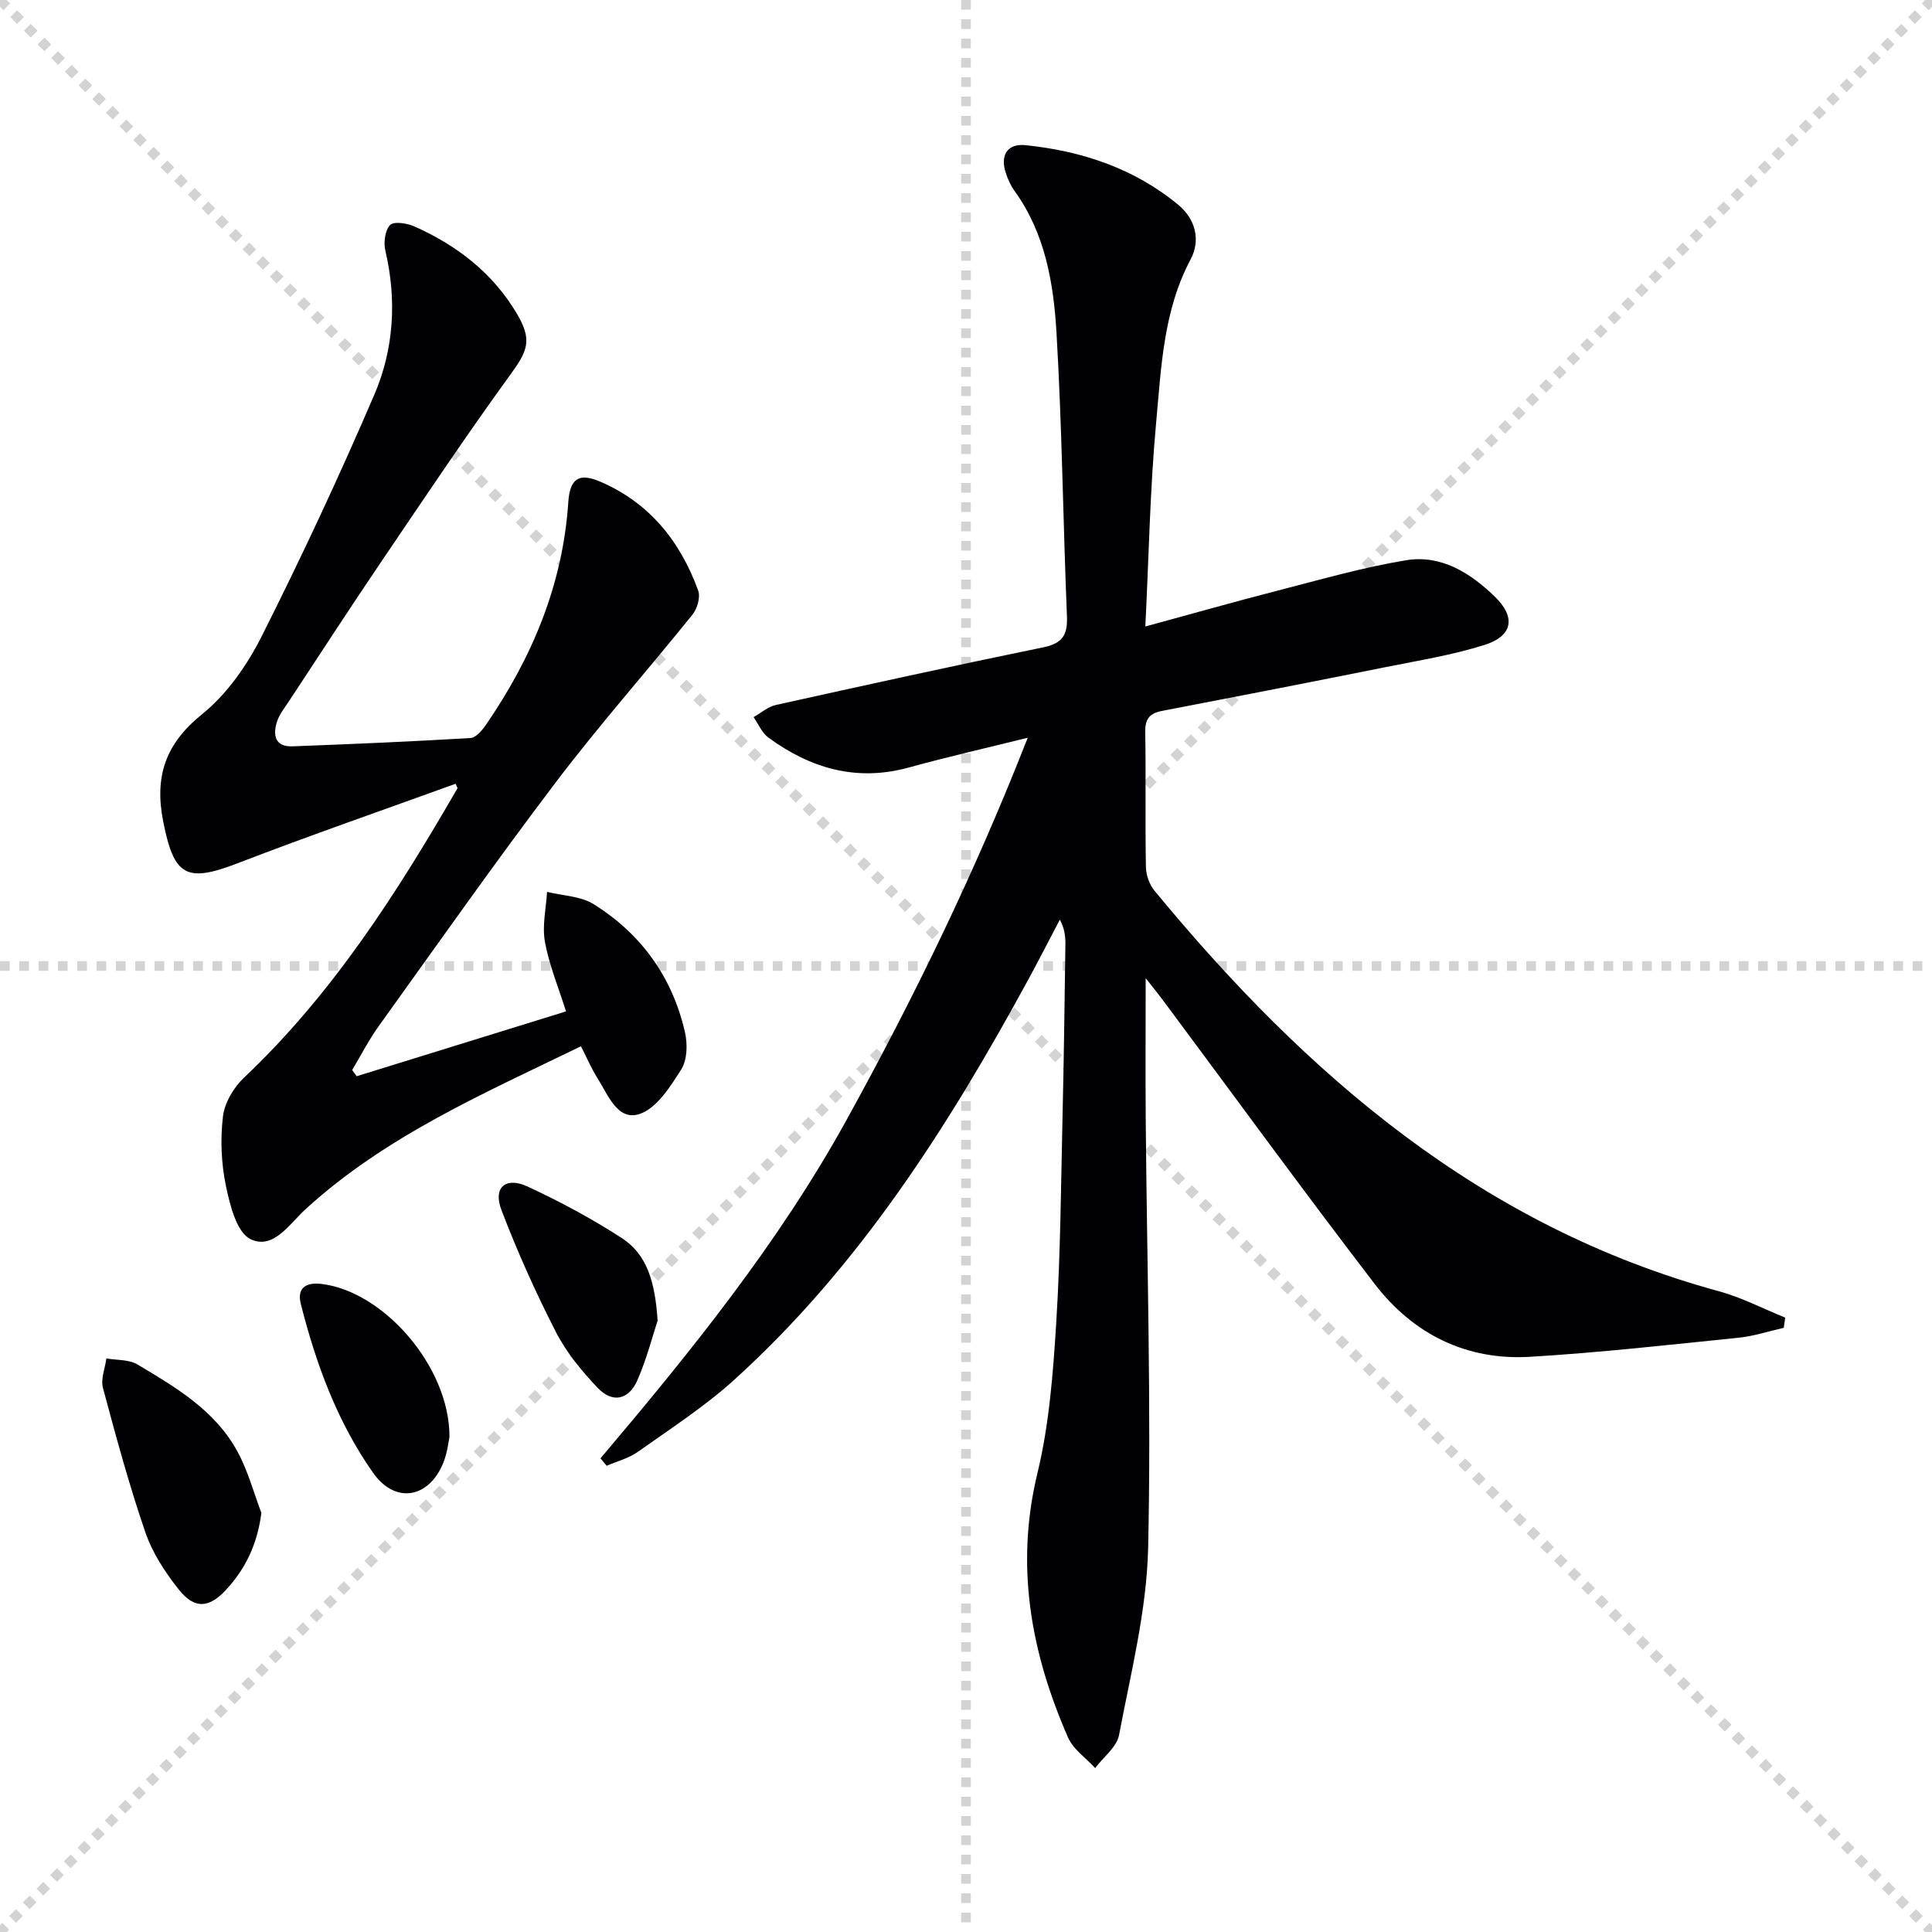
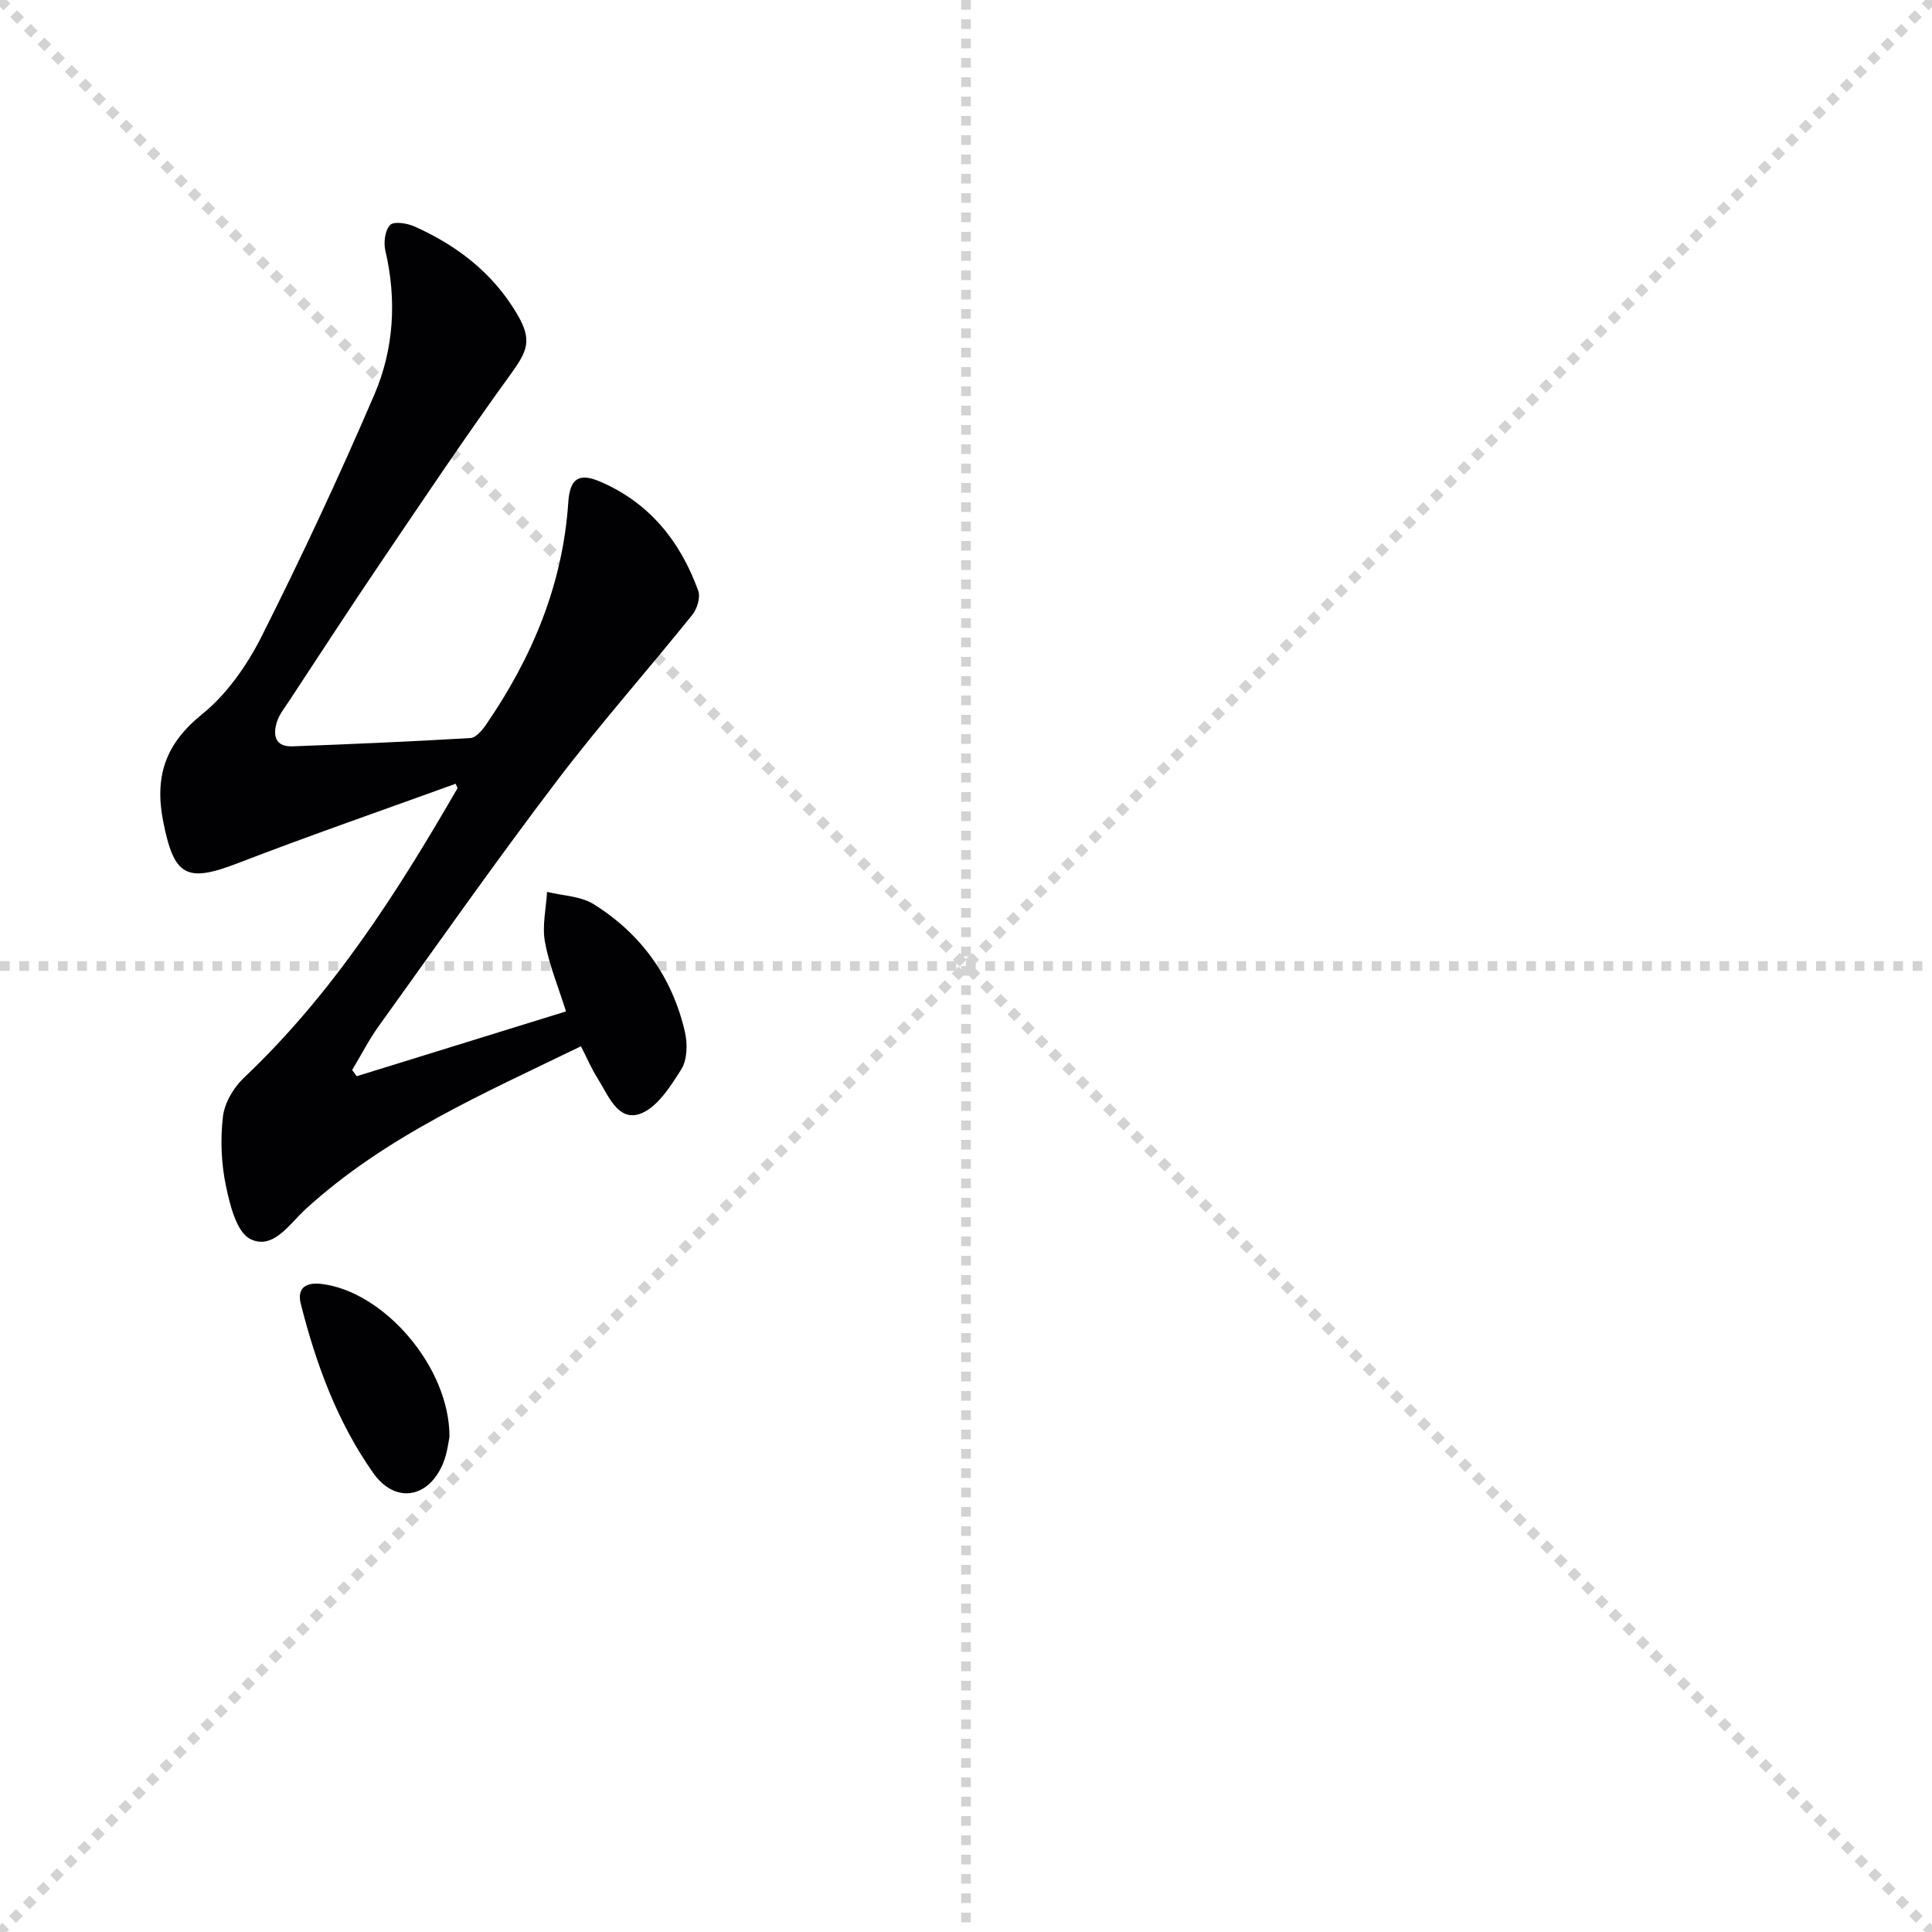
<svg xmlns="http://www.w3.org/2000/svg" enable-background="new 0 0 400 400" viewBox="0 0 400 400">
  <g stroke="lightgray" stroke-dasharray="1,1" stroke-width="1" transform="scale(2, 2)">
    <line x1="0" y1="0" x2="200" y2="200" />
    <line x1="200" y1="0" x2="0" y2="200" />
    <line x1="100" y1="0" x2="100" y2="200" />
    <line x1="0" y1="100" x2="200" y2="100" />
  </g>
  <g fill="#010103">
-     <path d="m124.32 301.94c18.72-22.12 36.9-44.59 50.94-70.05 13.98-25.35 26.62-51.3 37.52-79.15-8.69 2.16-16.7 3.98-24.6 6.16-10.85 2.99-20.38.19-29.12-6.21-1.33-.98-2.04-2.8-3.04-4.22 1.53-.86 2.96-2.14 4.6-2.51 18.45-4.09 36.92-8.15 55.43-11.95 3.93-.81 5.01-2.56 4.85-6.4-.81-19.61-1.01-39.25-2.17-58.84-.61-10.26-2.37-20.52-8.7-29.27-.77-1.06-1.33-2.32-1.75-3.57-1.28-3.74.22-6.27 4.08-5.87 11.6 1.2 22.42 4.78 31.56 12.32 3.6 2.97 4.7 7.34 2.59 11.31-5.68 10.67-6.09 22.4-7.15 33.89-1.26 13.69-1.5 27.48-2.23 42.13 9.65-2.63 18.53-5.15 27.47-7.45 8.8-2.26 17.58-4.8 26.53-6.27 7.2-1.18 13.22 2.58 18.3 7.48 4.43 4.27 3.85 8.18-2.09 10.06-6.61 2.09-13.54 3.2-20.36 4.57-15.46 3.1-30.93 6.12-46.41 9.09-2.59.5-3.5 1.68-3.46 4.37.16 9.33-.03 18.66.14 27.99.03 1.65.74 3.6 1.78 4.87 31.45 38.16 67.73 69.53 116.82 82.91 4.73 1.29 9.18 3.62 13.76 5.47-.1.7-.2 1.41-.3 2.11-3.11.7-6.19 1.73-9.33 2.05-14.38 1.46-28.77 3.09-43.19 3.95-13.21.79-24.2-4.7-32.15-15.05-14.89-19.4-29.28-39.18-43.88-58.8-.85-1.15-1.76-2.25-3.56-4.54 0 10.59-.06 19.82.01 29.05.24 29.63 1.16 59.28.5 88.9-.29 12.96-3.59 25.88-6.02 38.73-.47 2.51-3.24 4.58-4.95 6.86-1.91-2.1-4.55-3.88-5.62-6.34-7.68-17.55-10.98-35.5-6.33-54.72 2.44-10.1 3.24-20.69 3.89-31.11.89-14.28.98-28.61 1.31-42.92.28-11.81.42-23.63.59-35.44.02-1.61-.14-3.22-1.15-5.13-2.18 4.14-4.3 8.31-6.54 12.42-16.54 30.38-34.98 59.4-60.87 82.85-6.13 5.55-13.19 10.11-19.96 14.92-1.88 1.34-4.29 1.94-6.45 2.88-.43-.53-.86-1.03-1.29-1.53z" />
-     <path d="m73.85 222.82c14.31-4.43 28.63-8.86 43.34-13.42-1.58-5.01-3.5-9.62-4.37-14.41-.6-3.31.24-6.88.44-10.34 3.24.81 6.95.87 9.65 2.55 9.85 6.15 16.29 15.1 18.9 26.48.56 2.44.49 5.74-.76 7.72-2.26 3.59-5.11 8.09-8.67 9.25-4.54 1.48-6.51-4.01-8.68-7.43-1.23-1.94-2.13-4.08-3.42-6.6-20.11 9.78-40.41 18.55-57.02 33.73-3.34 3.05-6.7 8.5-11.41 6.19-2.86-1.4-4.25-7.05-5.08-11.04-.97-4.65-1.17-9.64-.61-14.35.34-2.83 2.21-5.99 4.34-8.01 18.34-17.34 31.72-38.3 44.21-59.93.05-.08-.1-.27-.38-.94-15.04 5.45-30.19 10.7-45.14 16.46-10.64 4.1-13.16 2.66-15.39-8.59-1.85-9.32.39-16.1 8.04-22.27 5.13-4.14 9.31-10.13 12.32-16.1 8.27-16.43 16.07-33.13 23.33-50.03 4.06-9.45 4.69-19.63 2.29-29.87-.39-1.67-.07-4.2.99-5.29.79-.8 3.52-.37 5.03.3 8.85 3.95 16.28 9.67 21.27 18.16 3.14 5.35 2.2 7.56-1.38 12.49-9.26 12.76-18.03 25.88-26.87 38.94-6.43 9.49-12.67 19.11-18.98 28.69-.91 1.38-2.01 2.74-2.5 4.28-.88 2.76-.4 5.22 3.23 5.08 12.29-.46 24.58-.99 36.85-1.72 1.12-.07 2.4-1.59 3.18-2.72 9.57-13.93 15.93-29.05 17.06-46.12.32-4.82 2.16-6.13 6.51-4.28 10.24 4.35 16.68 12.37 20.39 22.62.49 1.36-.21 3.72-1.19 4.95-9.35 11.62-19.27 22.81-28.28 34.69-12.57 16.57-24.53 33.59-36.66 50.48-2.07 2.88-3.69 6.07-5.52 9.12.3.43.62.86.94 1.28z" />
-     <path d="m54.12 313.24c-.85 6.52-3.33 11.66-7.43 16.03-3.47 3.7-6.44 3.87-9.63-.12-2.85-3.57-5.5-7.63-6.97-11.91-3.37-9.82-6.09-19.87-8.78-29.9-.49-1.83.44-4.05.72-6.09 2.16.38 4.65.19 6.41 1.24 7.99 4.75 16.13 9.55 20.74 18.07 2.15 3.95 3.33 8.44 4.94 12.68z" />
-     <path d="m136.15 273.42c-.99 2.99-2.21 7.81-4.17 12.31-1.82 4.17-5.21 4.83-8.3 1.55-3.27-3.47-6.43-7.28-8.58-11.49-4.2-8.21-8.01-16.67-11.29-25.29-1.77-4.64.87-6.95 5.42-4.84 6.73 3.12 13.33 6.66 19.55 10.7 5.2 3.39 6.86 9.11 7.37 17.06z" />
+     <path d="m73.85 222.82c14.31-4.43 28.63-8.86 43.34-13.42-1.58-5.01-3.5-9.62-4.37-14.41-.6-3.31.24-6.88.44-10.34 3.24.81 6.95.87 9.65 2.55 9.85 6.15 16.29 15.1 18.9 26.48.56 2.44.49 5.74-.76 7.72-2.26 3.59-5.11 8.09-8.67 9.25-4.54 1.48-6.51-4.01-8.68-7.43-1.23-1.94-2.13-4.08-3.42-6.6-20.11 9.78-40.41 18.55-57.02 33.73-3.34 3.05-6.7 8.5-11.41 6.19-2.86-1.4-4.25-7.05-5.08-11.04-.97-4.65-1.17-9.64-.61-14.35.34-2.83 2.21-5.99 4.34-8.01 18.34-17.34 31.72-38.3 44.21-59.93.05-.08-.1-.27-.38-.94-15.04 5.45-30.19 10.7-45.14 16.46-10.64 4.1-13.16 2.66-15.39-8.59-1.85-9.32.39-16.1 8.04-22.27 5.13-4.14 9.31-10.13 12.32-16.1 8.27-16.43 16.07-33.13 23.33-50.03 4.06-9.45 4.69-19.63 2.29-29.87-.39-1.67-.07-4.2.99-5.29.79-.8 3.52-.37 5.03.3 8.85 3.95 16.28 9.67 21.27 18.16 3.14 5.35 2.2 7.56-1.38 12.49-9.26 12.76-18.03 25.88-26.87 38.94-6.43 9.49-12.67 19.11-18.98 28.69-.91 1.38-2.01 2.74-2.5 4.28-.88 2.76-.4 5.22 3.23 5.08 12.29-.46 24.58-.99 36.85-1.72 1.12-.07 2.4-1.59 3.18-2.72 9.57-13.93 15.93-29.05 17.06-46.12.32-4.82 2.16-6.13 6.51-4.28 10.24 4.35 16.68 12.37 20.39 22.62.49 1.36-.21 3.72-1.19 4.95-9.35 11.62-19.27 22.81-28.28 34.69-12.57 16.57-24.53 33.59-36.66 50.48-2.07 2.88-3.69 6.07-5.52 9.12.3.43.62.86.94 1.28" />
    <path d="m93.06 297.51c-.2.89-.43 3.25-1.28 5.35-3 7.38-9.96 8.56-14.52 2.09-7.43-10.54-11.83-22.54-14.98-34.98-.83-3.26 1-4.53 4.24-4.15 12.85 1.49 26.59 17.12 26.54 31.69z" />
  </g>
</svg>